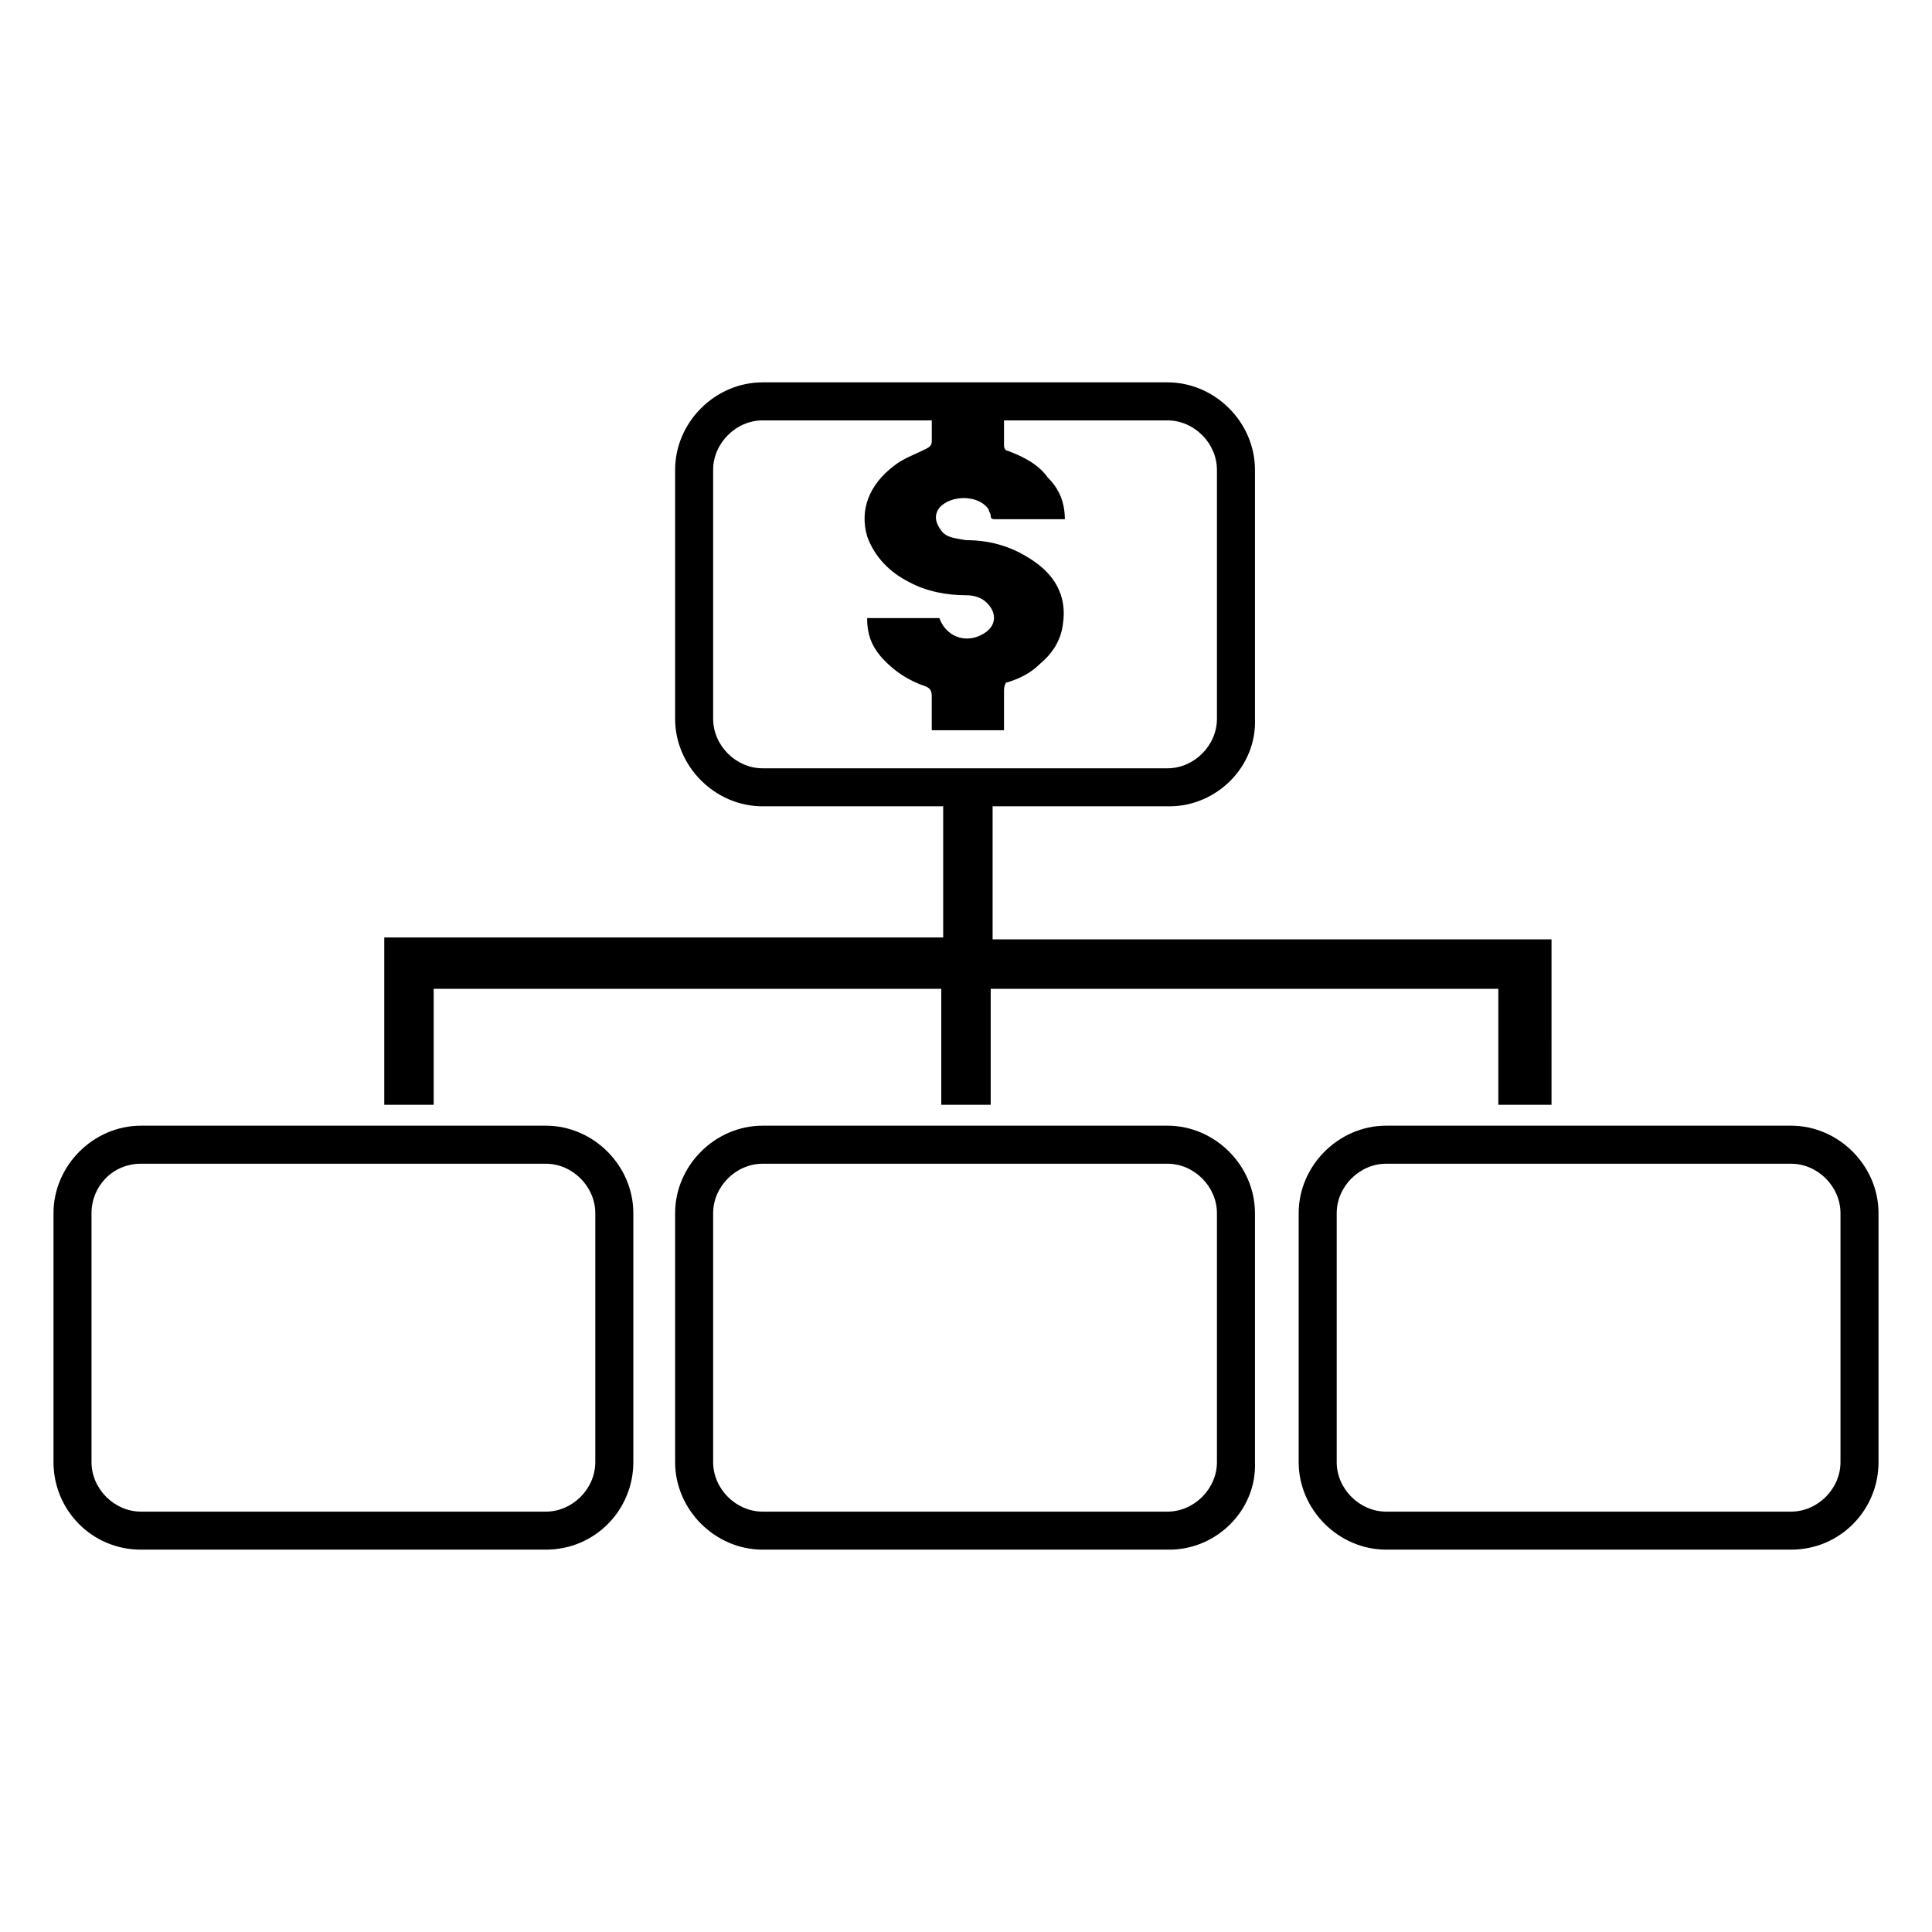
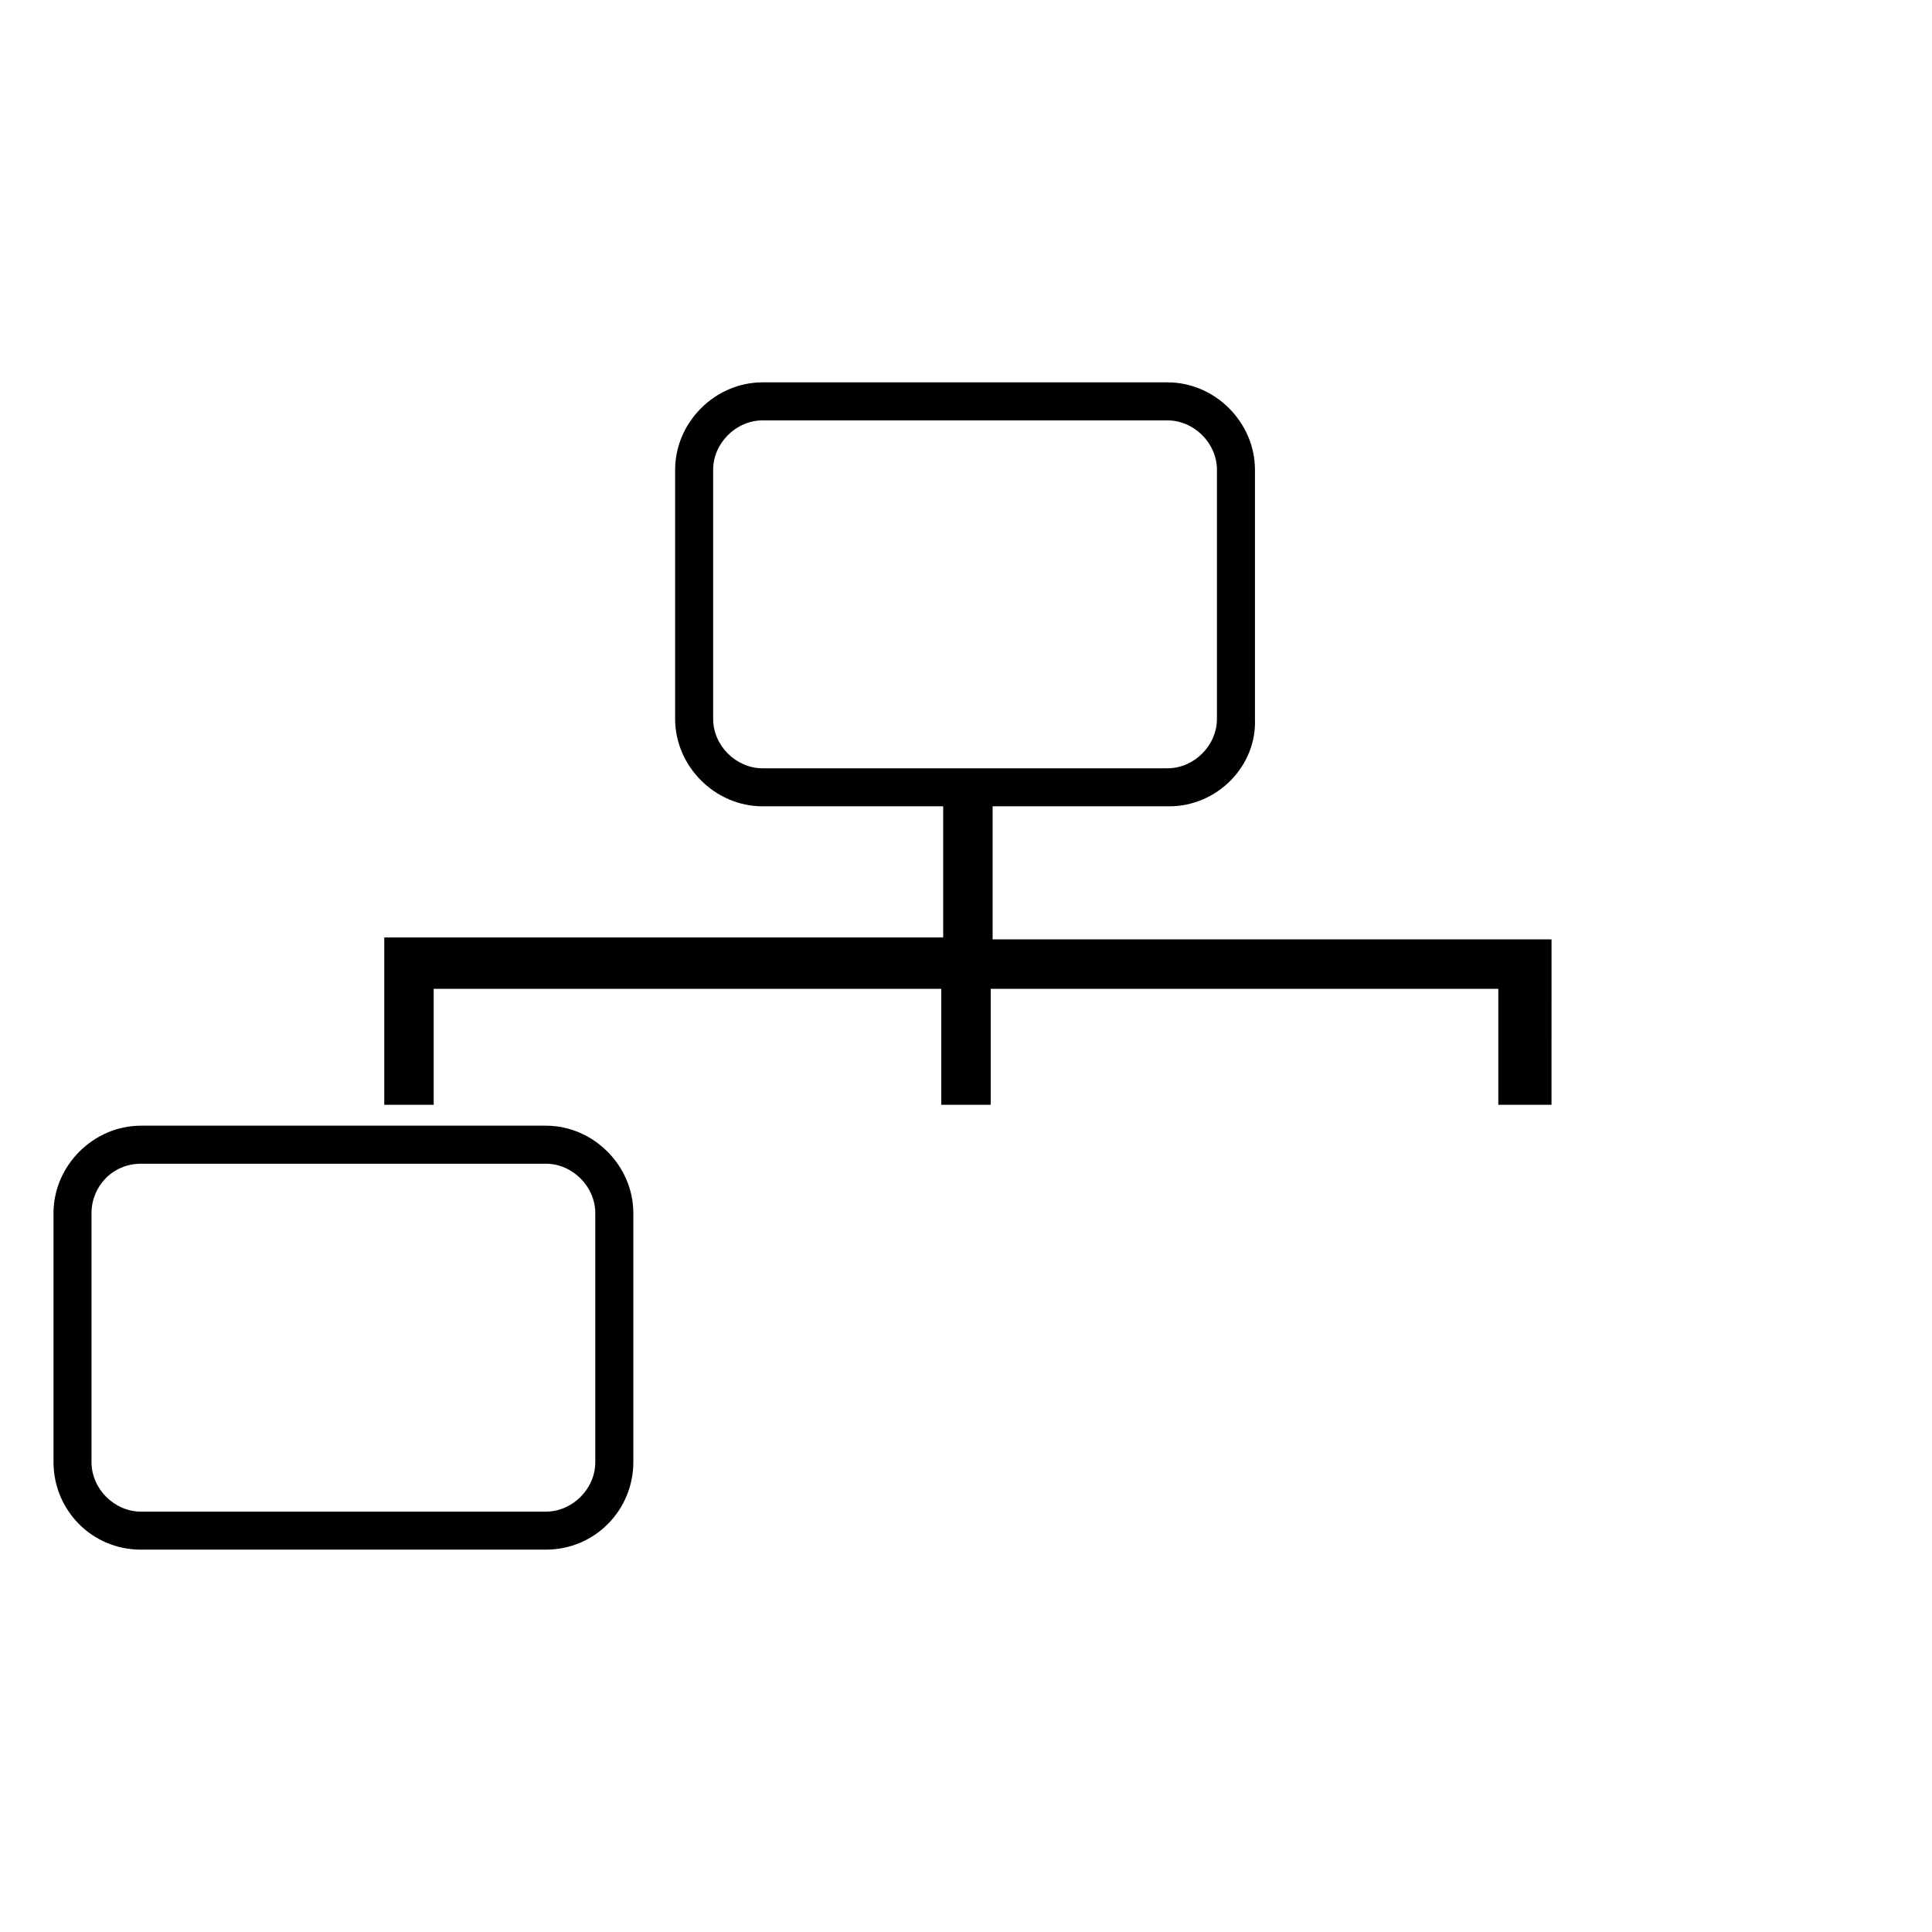
<svg xmlns="http://www.w3.org/2000/svg" fill="#000000" width="800px" height="800px" version="1.1" viewBox="144 144 512 512">
  <g>
    <path d="m247.85 434.26h8.566v-30.734h139.55v30.734h8.059v-30.734h139.56v30.734h8.562v-38.793h-148.12v-42.824h-8.059v42.824h-148.12z" />
    <path d="m554.67 436.78h-13.602v-30.73l-134.52-0.004v30.73h-13.098v-30.73h-134.52v30.73h-13.098v-44.336h148.12v-42.32h13.098v42.824h148.12l-0.004 43.836zm-8.566-5.039h3.023v-34.258h-147.61v-42.824h-3.023v42.824h-148.12v34.258h3.527v-30.73h144.59v30.73h3.023v-30.73h144.59z" />
    <path d="m453.91 357.68h-107.82c-12.594 0-23.176-10.578-23.176-23.176v-66c0-12.594 10.578-23.176 23.176-23.176h107.31c12.594 0 23.176 10.578 23.176 23.176v66c0.504 12.594-10.078 23.176-22.672 23.176zm-107.82-102.27c-7.055 0-13.098 6.047-13.098 13.098v66c0 7.055 6.047 13.098 13.098 13.098h107.31c7.055 0 13.098-6.047 13.098-13.098v-66c0-7.055-6.047-13.098-13.098-13.098z" />
-     <path d="m453.91 554.67h-107.82c-12.594 0-23.176-10.578-23.176-23.176v-66c0-12.594 10.578-23.176 23.176-23.176h107.31c12.594 0 23.176 10.578 23.176 23.176v66c0.504 12.598-10.078 23.176-22.672 23.176zm-107.82-102.27c-7.055 0-13.098 6.047-13.098 13.098v66c0 7.055 6.047 13.098 13.098 13.098h107.31c7.055 0 13.098-6.047 13.098-13.098v-66c0-7.055-6.047-13.098-13.098-13.098z" />
-     <path d="m618.65 554.67h-107.31c-12.594 0-23.176-10.578-23.176-23.176v-66c0-12.594 10.578-23.176 23.176-23.176h107.31c12.594 0 23.176 10.578 23.176 23.176v66c0 12.598-10.078 23.176-23.176 23.176zm-107.31-102.27c-7.055 0-13.098 6.047-13.098 13.098v66c0 7.055 6.047 13.098 13.098 13.098h107.31c7.055 0 13.098-6.047 13.098-13.098v-66c0-7.055-6.047-13.098-13.098-13.098z" />
    <path d="m288.66 554.67h-107.31c-13.098 0-23.172-10.578-23.172-23.176v-66c0-12.594 10.578-23.176 23.176-23.176h107.31c12.594 0 23.176 10.578 23.176 23.176v66c-0.004 12.598-10.082 23.176-23.18 23.176zm-107.31-102.27c-7.555 0-13.098 6.047-13.098 13.098v66c0 7.055 6.047 13.098 13.098 13.098h107.31c7.055 0 13.098-6.047 13.098-13.098v-66c0-7.055-6.047-13.098-13.098-13.098z" />
-     <path d="m410.07 254.9v7.055c0 1.008 0.504 1.512 1.008 1.512 4.031 1.512 8.062 3.527 10.578 7.055 3.023 3.023 4.535 6.551 4.535 11.082h-1.512-16.625c-1.008 0-1.512 0-1.512-1.008 0-0.504-0.504-1.008-0.504-1.512-2.519-4.031-10.078-4.031-13.098-0.504-1.512 2.016-1.008 4.031 0.504 6.047s4.031 2.016 6.551 2.519c7.055 0 13.098 2.016 18.641 6.047s8.062 9.574 7.055 16.121c-0.504 4.535-3.023 8.062-6.047 10.578-2.519 2.519-5.543 4.031-9.07 5.039-0.504 1.004-0.504 1.508-0.504 2.516v10.078h-19.145v-9.07c0-1.512-0.504-2.016-1.512-2.519-4.535-1.512-8.566-4.031-12.09-8.062-2.519-3.023-3.527-6.047-3.527-10.078h19.145c2.016 5.543 8.062 7.055 12.594 3.527 2.519-2.016 2.519-5.039 0-7.559-1.512-1.512-3.527-2.016-5.543-2.016-5.039 0-10.578-1.008-15.113-3.527-5.039-2.519-9.07-6.551-11.082-12.09-2.016-7.055 0.504-13.602 7.055-18.641 2.519-2.016 5.543-3.023 8.566-4.535 1.008-0.504 1.512-1.008 1.512-2.016v-6.551c6.043 0.512 12.59 0.512 19.141 0.512z" />
  </g>
</svg>